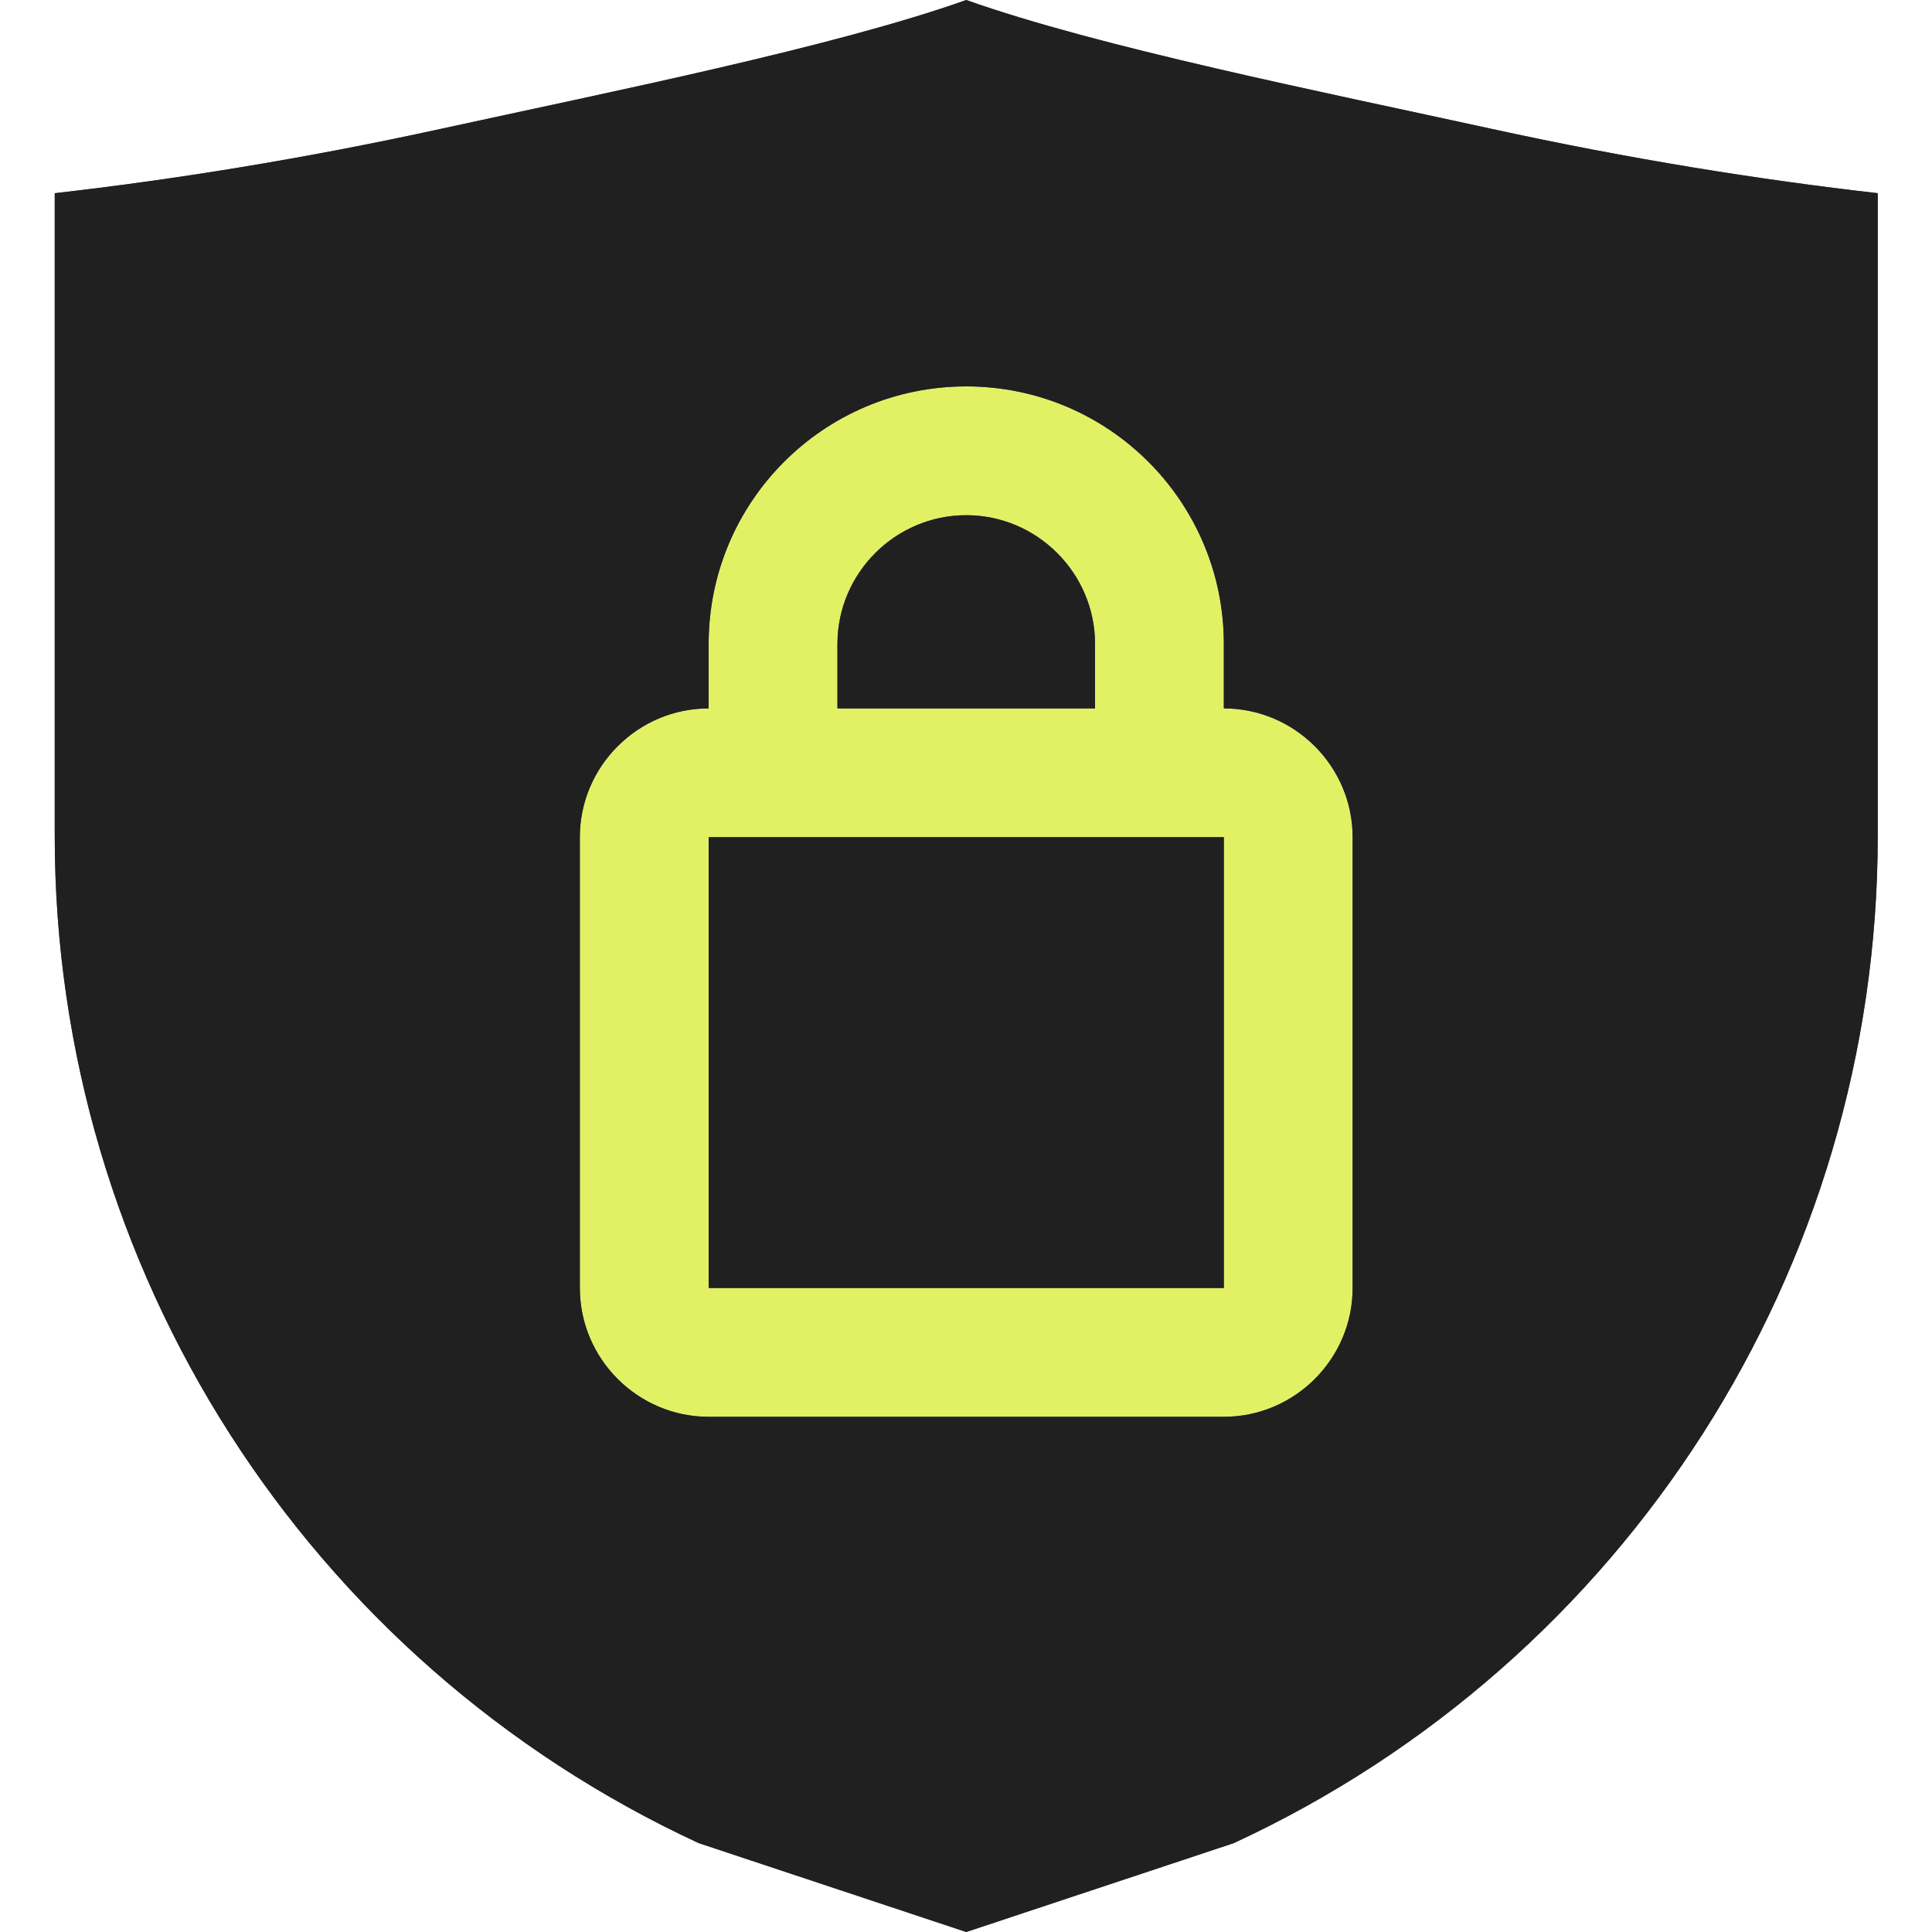
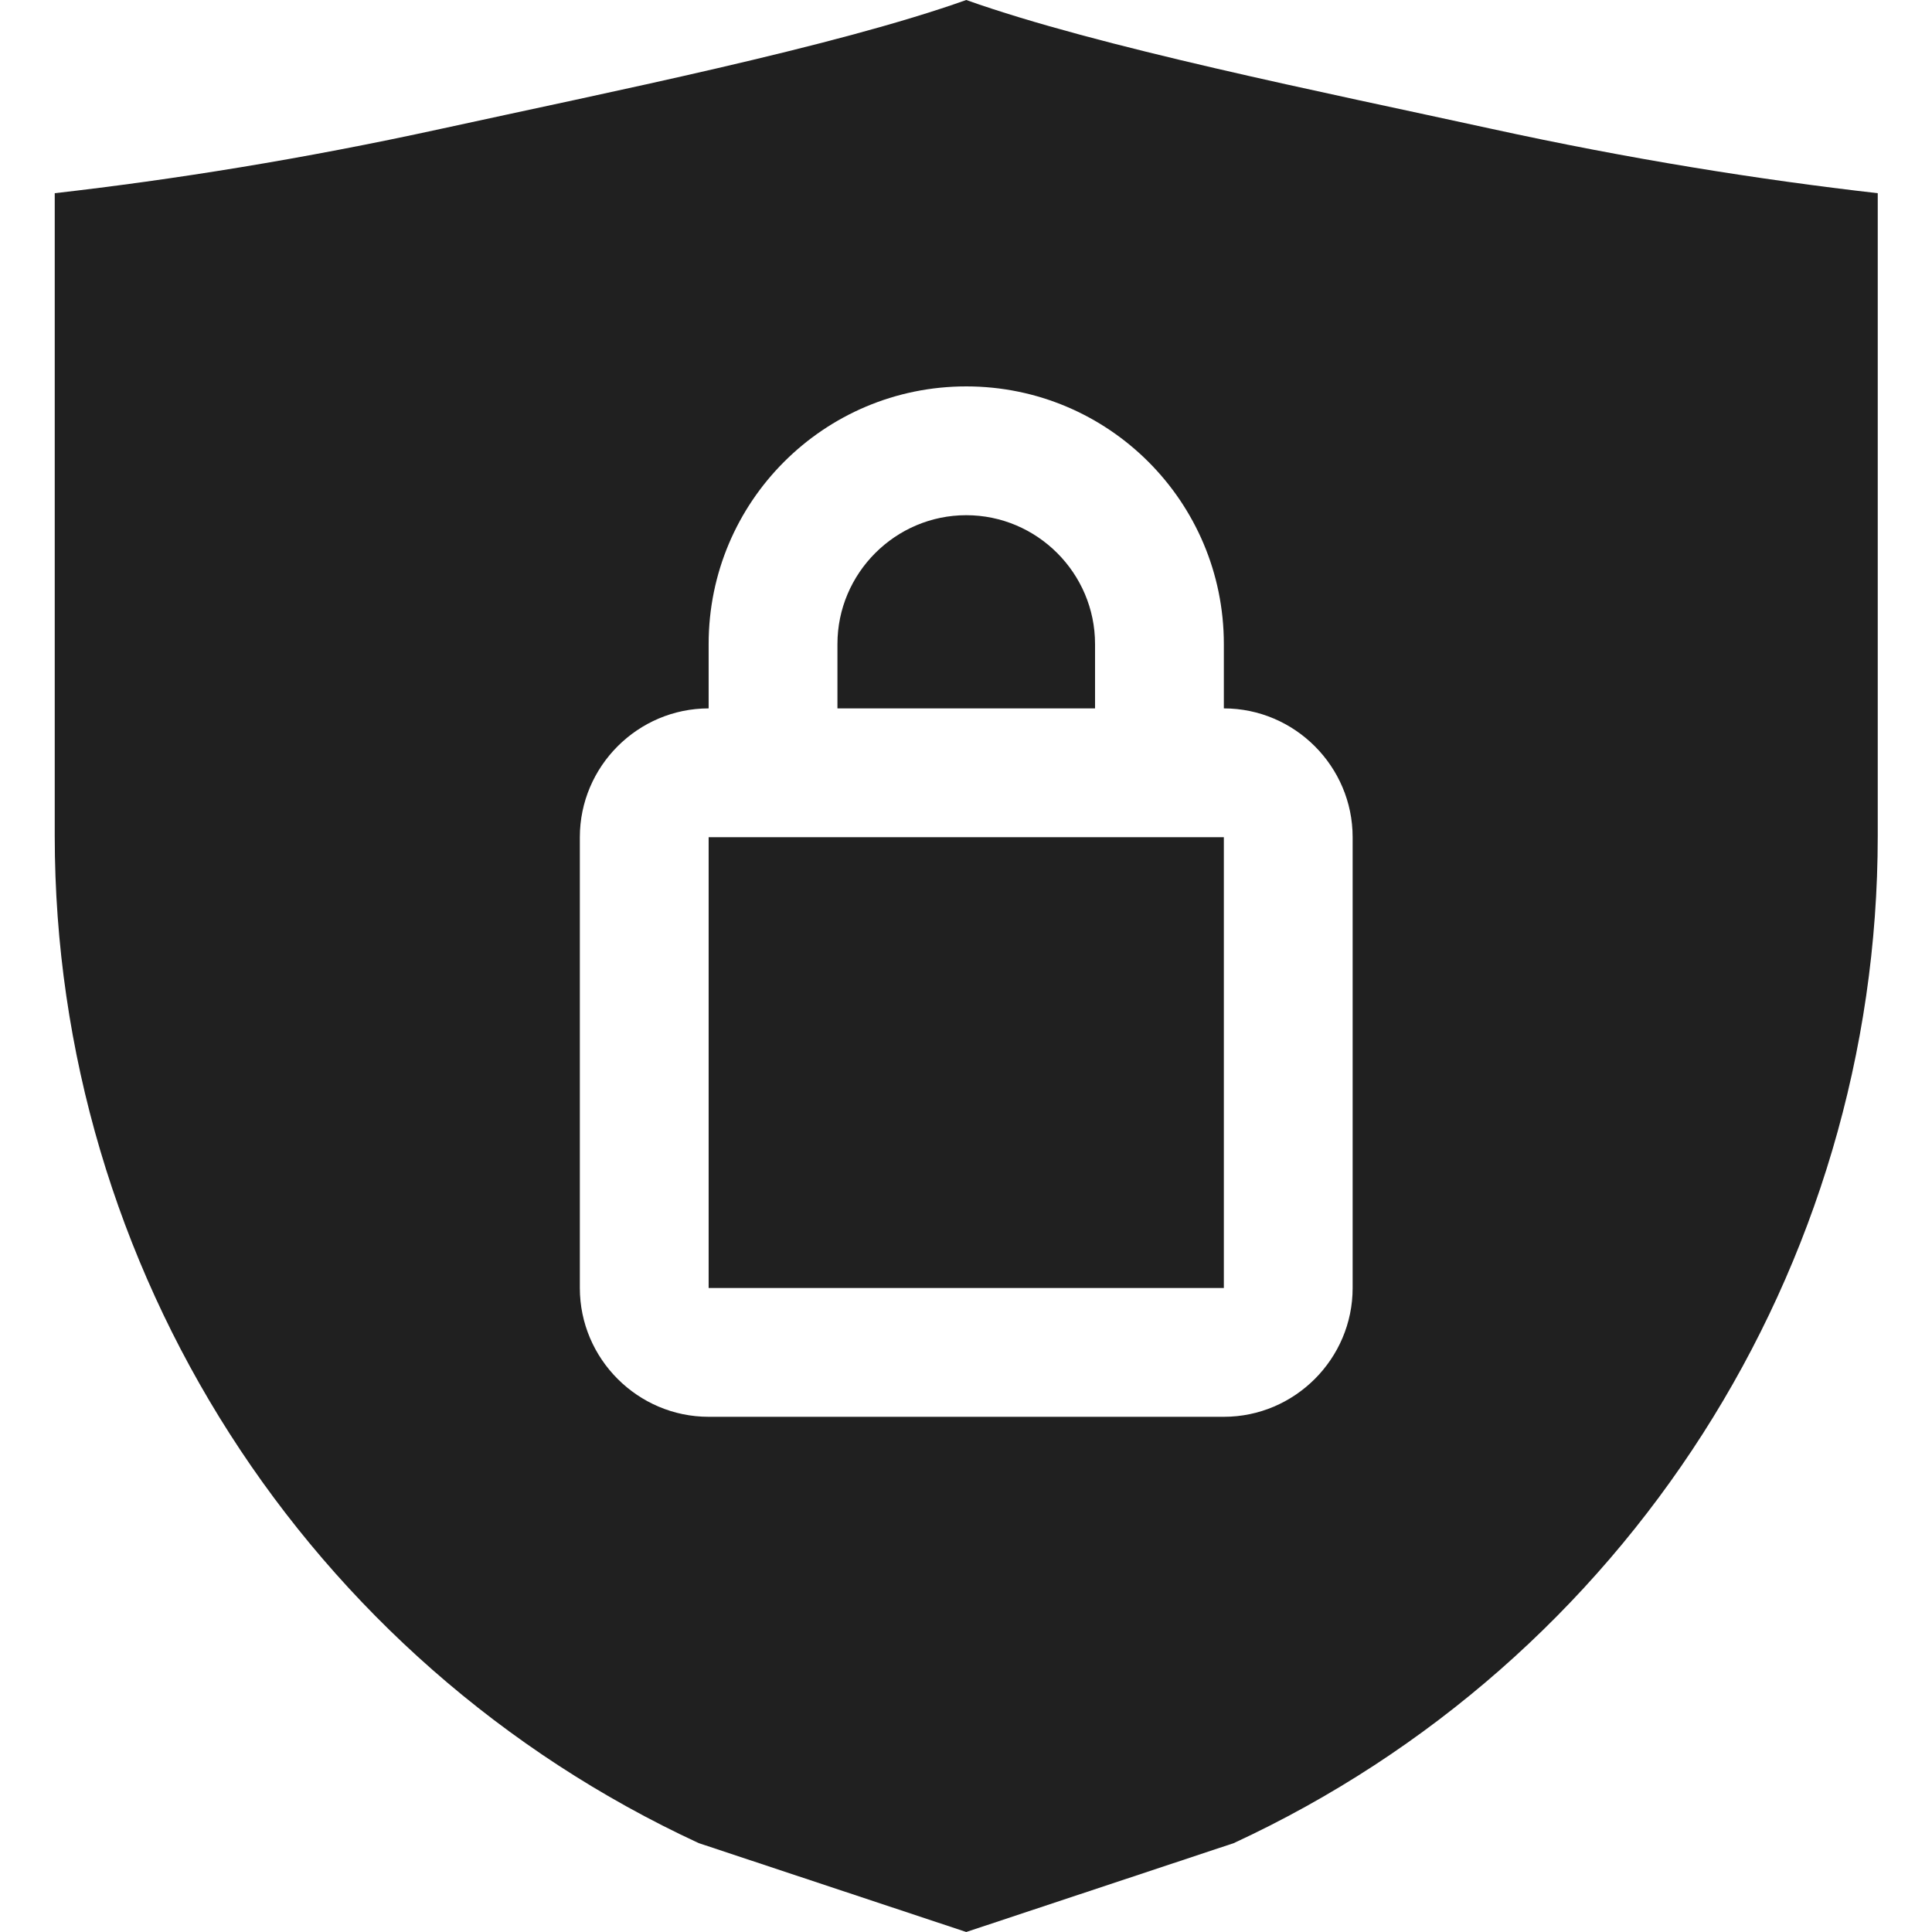
<svg xmlns="http://www.w3.org/2000/svg" width="24" height="24" viewBox="0 0 24 24" fill="none">
  <g clip-path="url(#clip0_542_4148)">
-     <ellipse cx="12" cy="12.5" rx="9" ry="9.5" fill="#202020" />
-     <ellipse cx="12" cy="12.5" rx="9" ry="9.5" fill="#E2F164" />
-     <path d="M8.803 10.4V16H15.203V10.4H8.803ZM18.526 1.6C16.438 1.144 13.643 0.584 12.003 0C10.363 0.584 7.568 1.144 5.48 1.6C3.76 1.976 2.152 2.232 0.68 2.4V10.384C0.68 15.76 3.808 20.64 8.68 22.896L12.003 24L15.326 22.896C20.198 20.64 23.326 15.76 23.326 10.384V2.4C21.854 2.232 20.246 1.976 18.526 1.6ZM16.803 16C16.803 16.88 16.083 17.6 15.203 17.6H8.803C7.923 17.6 7.203 16.88 7.203 16C7.203 15.12 7.203 10.4 7.203 10.4C7.203 9.52 7.923 8.8 8.803 8.8V8C8.803 6.232 10.235 4.8 12.003 4.8C13.771 4.8 15.203 6.232 15.203 8V8.8C16.083 8.8 16.803 9.52 16.803 10.4V16ZM8.803 10.4V16H15.203V10.4H8.803ZM13.603 8C13.603 7.12 12.883 6.4 12.003 6.4C11.123 6.4 10.403 7.12 10.403 8V8.8H13.603L13.603 8Z" fill="#4F4394" />
    <path d="M8.803 10.4V16H15.203V10.4H8.803ZM18.526 1.6C16.438 1.144 13.643 0.584 12.003 0C10.363 0.584 7.568 1.144 5.48 1.6C3.76 1.976 2.152 2.232 0.68 2.4V10.384C0.68 15.76 3.808 20.64 8.68 22.896L12.003 24L15.326 22.896C20.198 20.64 23.326 15.76 23.326 10.384V2.4C21.854 2.232 20.246 1.976 18.526 1.6ZM16.803 16C16.803 16.88 16.083 17.6 15.203 17.6H8.803C7.923 17.6 7.203 16.88 7.203 16C7.203 15.12 7.203 10.4 7.203 10.4C7.203 9.52 7.923 8.8 8.803 8.8V8C8.803 6.232 10.235 4.8 12.003 4.8C13.771 4.8 15.203 6.232 15.203 8V8.8C16.083 8.8 16.803 9.52 16.803 10.4V16ZM8.803 10.4V16H15.203V10.4H8.803ZM13.603 8C13.603 7.12 12.883 6.4 12.003 6.4C11.123 6.4 10.403 7.12 10.403 8V8.8H13.603L13.603 8Z" fill="#202020" />
  </g>
  <defs>
    <clipPath id="clip0_542_4148">
      <rect width="24" height="24" fill="white" />
    </clipPath>
  </defs>
</svg>